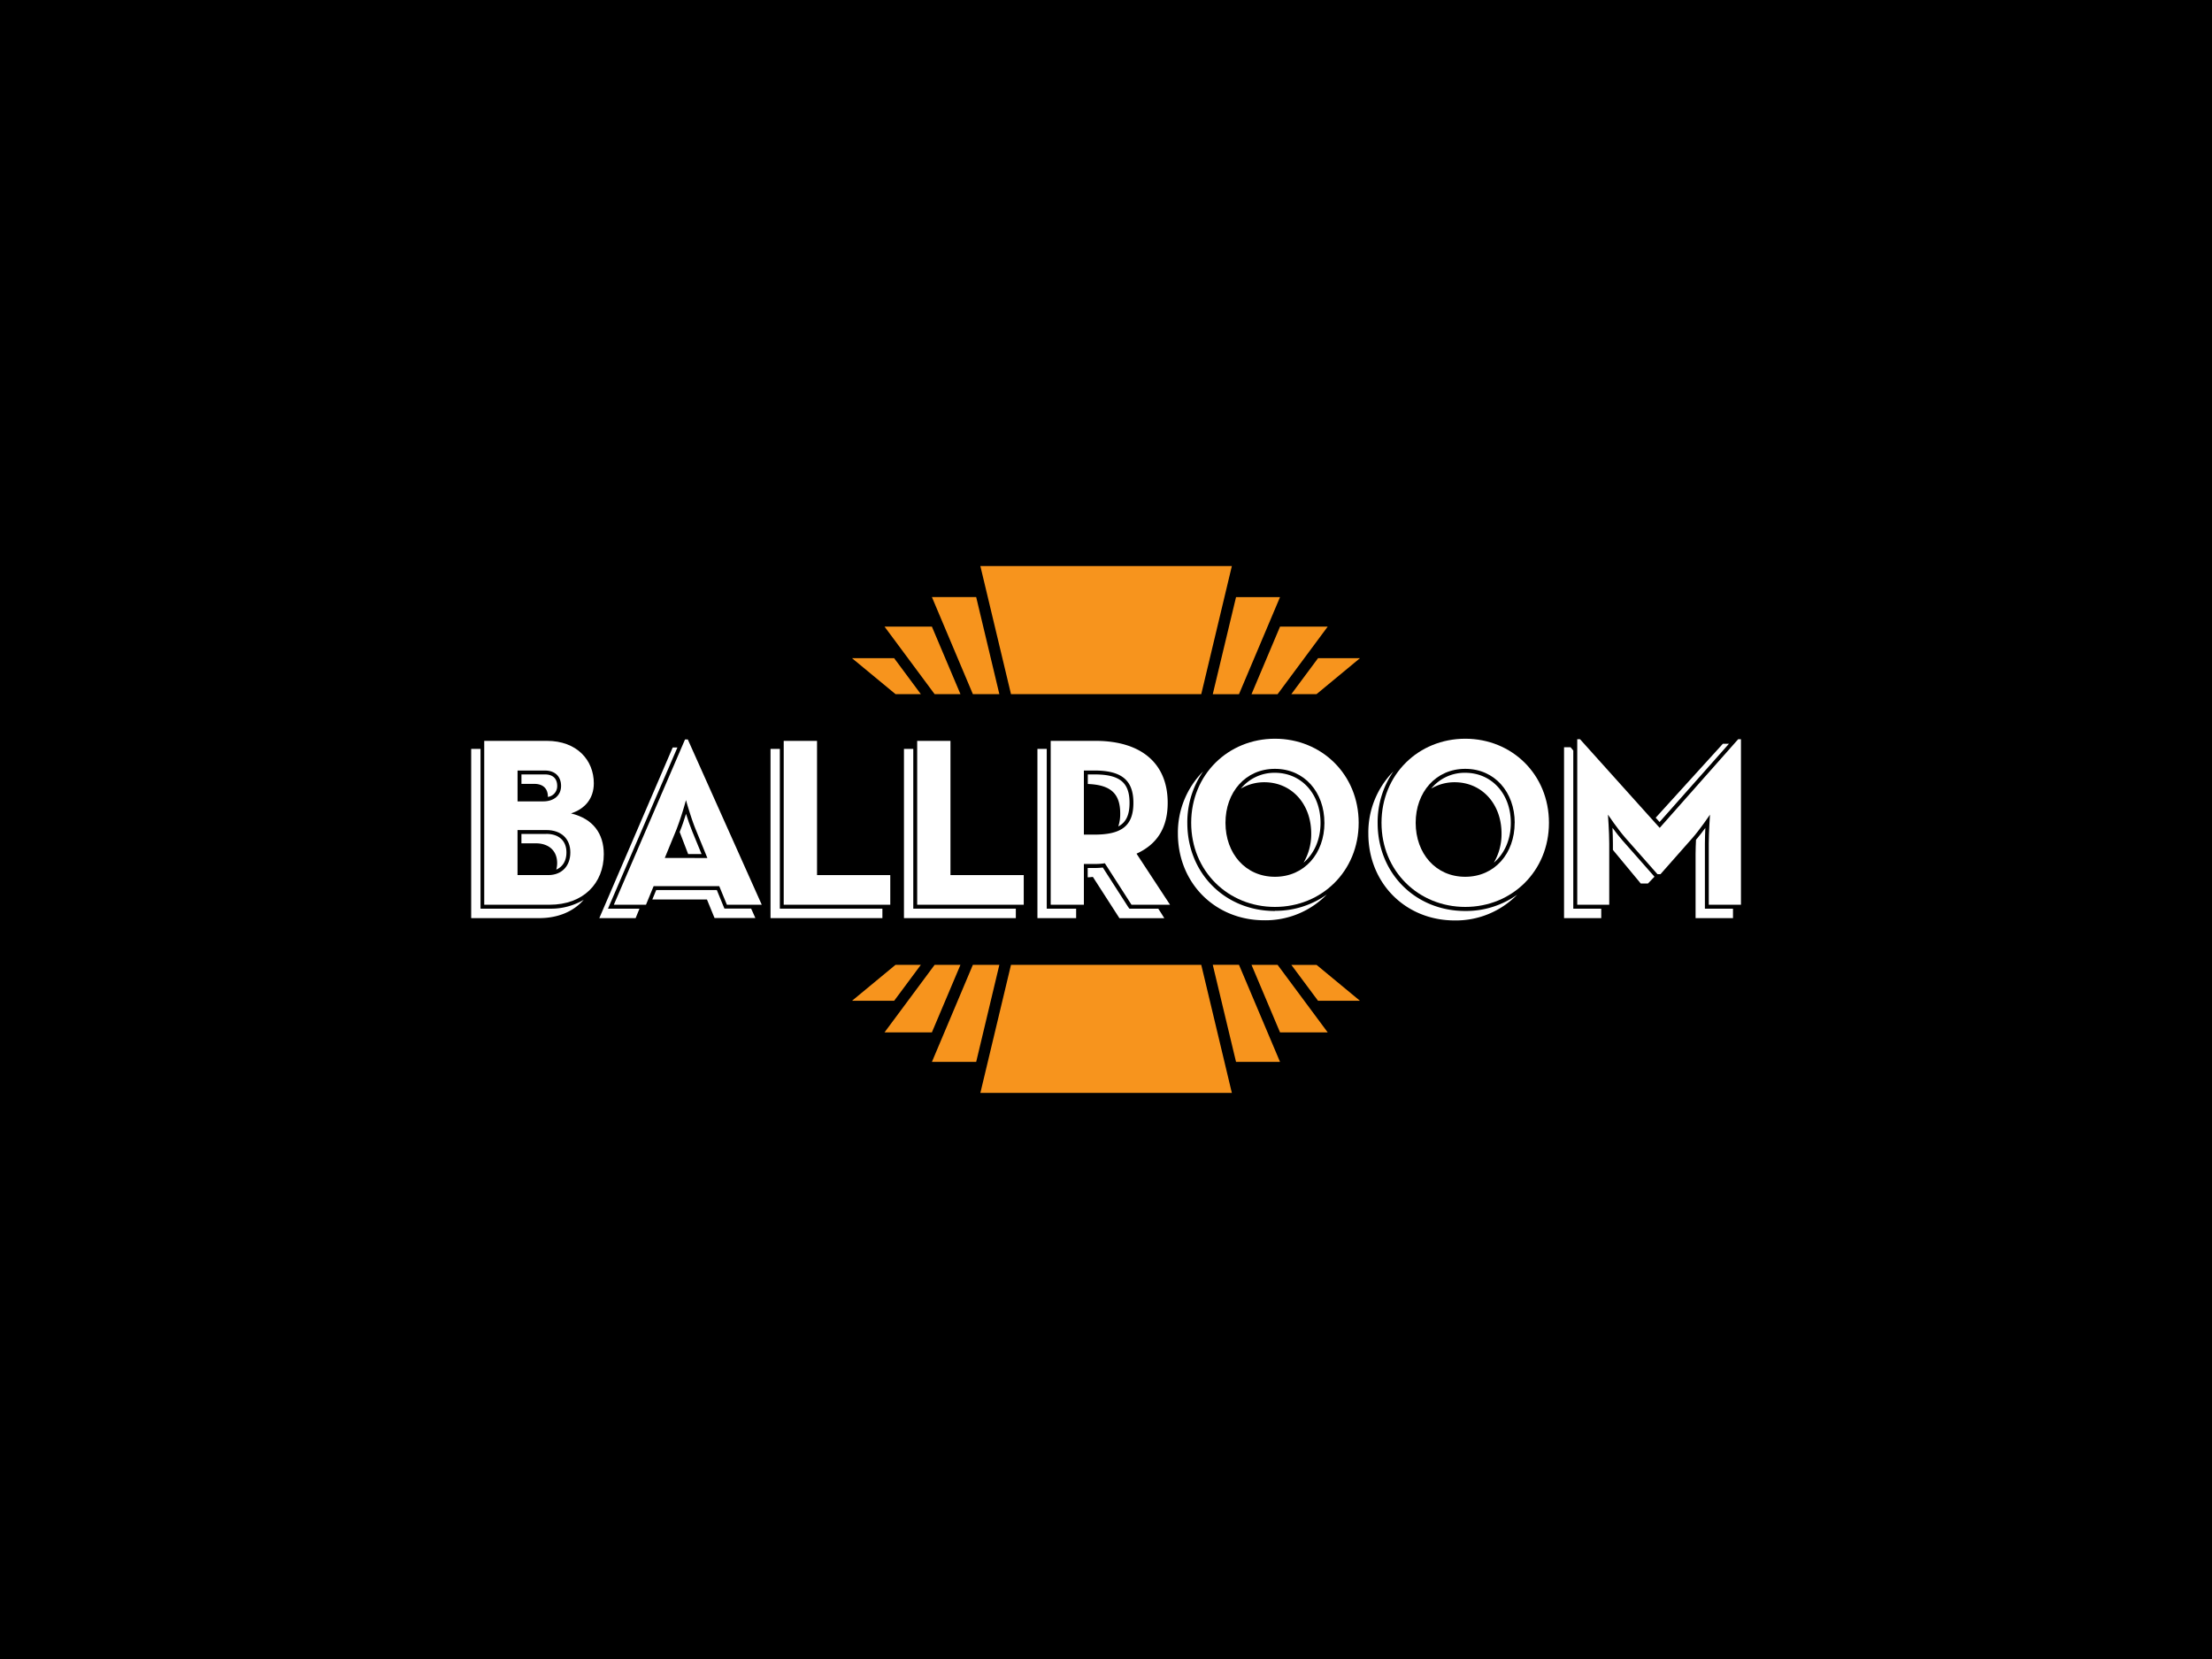
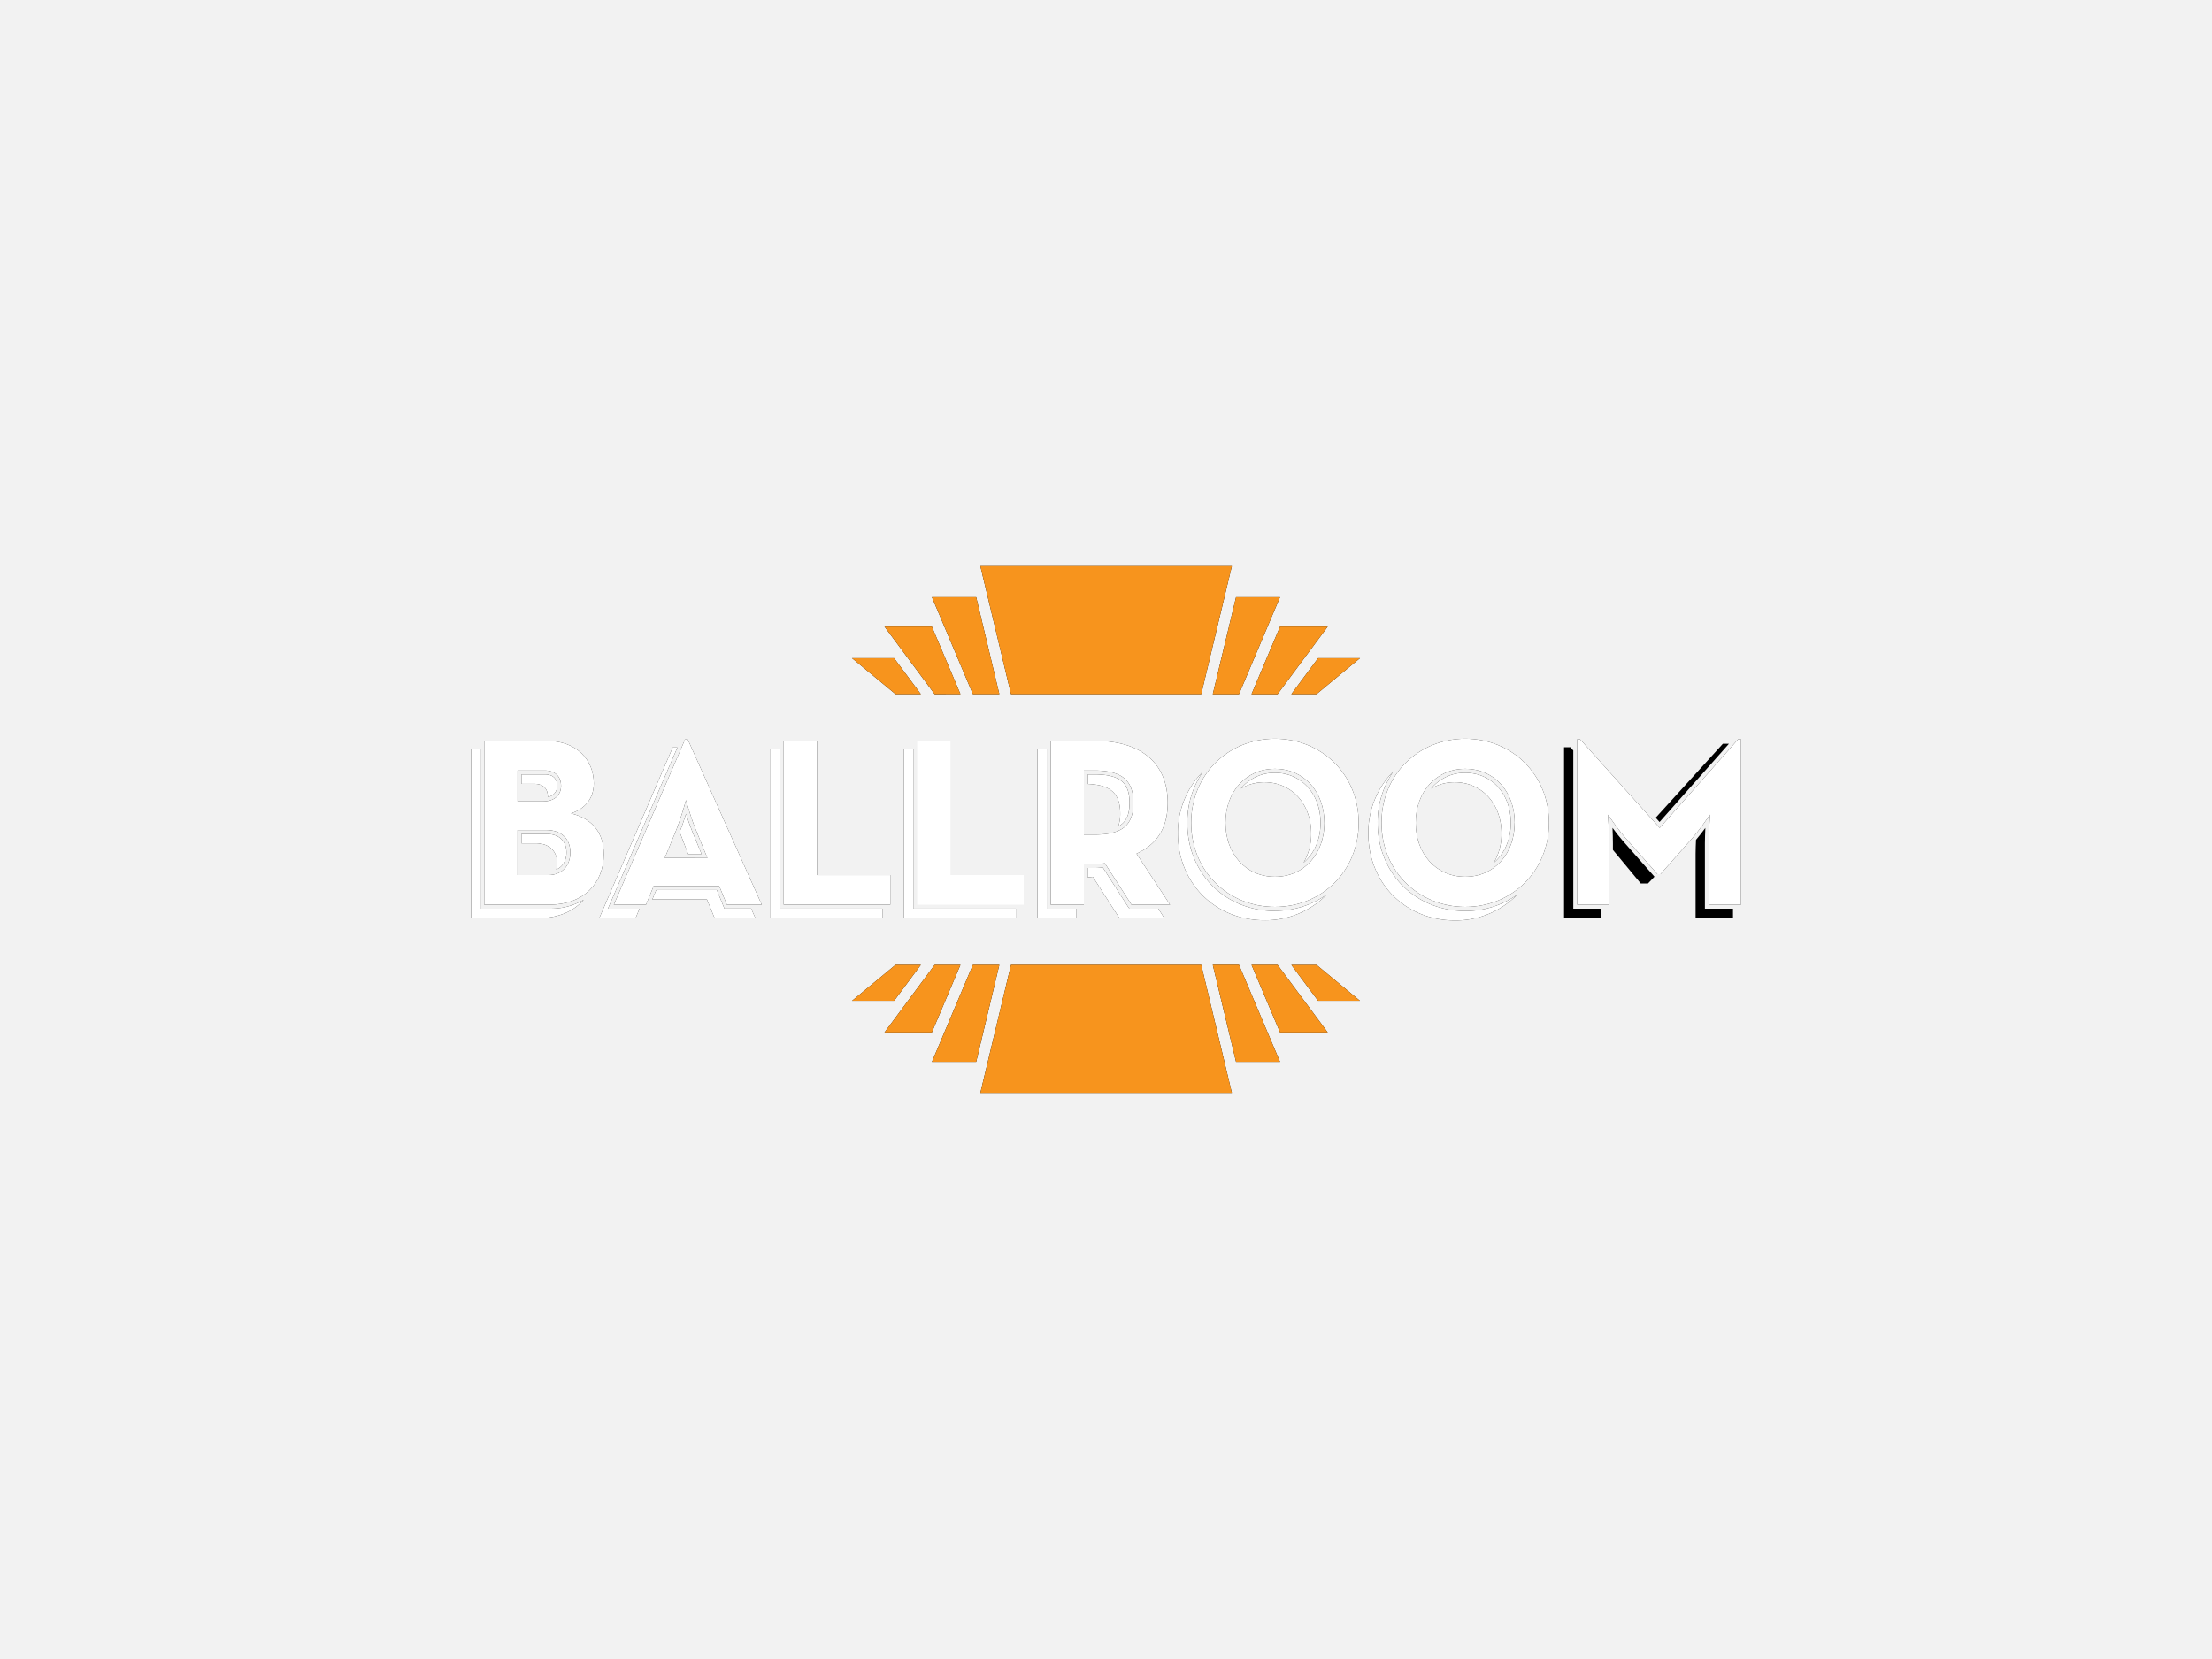
<svg xmlns="http://www.w3.org/2000/svg" viewBox="0 0 800 600">
  <defs>
    <style>.cls-1{fill:#f2f2f2;}.cls-2{fill:#fff;}.cls-3{fill:#f7941d;}</style>
  </defs>
  <g id="Black_and_White" data-name="Black and White">
    <rect class="cls-1" width="800" height="600" />
    <path d="M198.79,328.63h-25V270.85h-3.38v61.2H195c6.9,0,12.5-2.46,16.11-6.63a23.15,23.15,0,0,1-12.3,3.21" />
    <polygon points="282.04 328.63 282.04 270.85 278.67 270.85 278.67 332.05 319.13 332.05 319.13 328.63 282.04 328.63" />
    <polygon points="330.3 328.63 330.3 270.85 326.93 270.85 326.93 332.05 367.39 332.05 367.39 328.63 330.3 328.63" />
    <path d="M378.57,270.85H375.2v61.2h14v-3.42H378.57Zm26.57,23.36a14.09,14.09,0,0,1-.7,4.69c2.87-1.51,4.07-4.23,4.07-8.55,0-7.38-3.56-10.27-12.71-10.27h-2.38v3.46c8.29.31,11.72,3.47,11.72,10.67m15,36.34-1.23-1.92H408.46L408,328l-9.15-14.25a25,25,0,0,1-2.74.17h-2.73v3.37c.64,0,1.26-.08,1.87-.15l9.32,14.49.28.44h16.23Z" />
    <path d="M474.22,301.45A20.35,20.35,0,0,1,471.45,312c3.81-3.23,6.14-8.33,6.14-14.4,0-10.49-6.94-18.11-16.49-18.11a15.69,15.69,0,0,0-12.32,5.71,16.61,16.61,0,0,1,8.5-2.29c9.82,0,16.94,7.81,16.94,18.56m-13.12,28c-18.07,0-31.69-13.68-31.69-31.83a32.3,32.3,0,0,1,5.72-18.65A31.32,31.32,0,0,0,426,301.45c0,17.89,13.44,31.38,31.24,31.38a31,31,0,0,0,22.62-9.32,32,32,0,0,1-18.8,5.9" />
    <path d="M543.05,301.45A20.36,20.36,0,0,1,540.27,312c3.82-3.23,6.14-8.33,6.14-14.4,0-10.49-6.93-18.11-16.49-18.11a15.66,15.66,0,0,0-12.31,5.71,16.55,16.55,0,0,1,8.49-2.29c9.83,0,16.95,7.81,16.95,18.56m-13.13,28c-18.06,0-31.68-13.68-31.68-31.83a32.36,32.36,0,0,1,5.7-18.65,31.32,31.32,0,0,0-9.06,22.52c0,17.89,13.42,31.38,31.22,31.38a31,31,0,0,0,22.62-9.32,31.92,31.92,0,0,1-18.8,5.9" />
    <path d="M623.09,269l-.38.42L598.8,295.74l1.4,1.55L625.29,269ZM569,328.63V271.44l-1-1.2h-2.34v61.81h13.45s0-1.33,0-3.42Zm14.18-29.2c.08,1.84.15,3.89.15,5.56v2.39c4.31,5.23,10.08,12.16,10.08,12.16H596l2.36-2.47-11.6-13.15c-1.16-1.32-2.45-3-3.55-4.49m33.39,29.2V305c0-1.67.08-3.72.16-5.57-1.06,1.44-2.27,3-3.38,4.3-.08,1.73-.15,3.6-.15,5.14v23.19h13.53v-3.42Z" />
    <polygon points="323.38 238.04 308.14 238.04 323.87 251.05 333.03 251.04 323.38 238.04" />
    <polygon points="476.69 238.04 467.03 251.04 476.15 251.04 491.86 238.04 476.69 238.04" />
    <polygon points="462.94 226.63 452.62 251.07 462.05 251.07 480.18 226.63 462.94 226.63" />
    <polygon points="337.03 226.63 319.9 226.63 338.03 251.07 347.36 251.05 337.03 226.63" />
    <polygon points="447.03 215.95 438.61 251.08 448.09 251.08 462.94 215.95 447.03 215.95" />
    <polygon points="337.04 215.95 351.85 251.04 361.43 251.04 353.05 215.95 337.04 215.95" />
    <polygon points="354.56 204.72 365.64 251.06 434.45 251.06 445.25 205.84 445.52 204.72 354.56 204.72" />
    <polygon points="323.38 361.95 308.14 361.95 323.87 348.95 333.03 348.96 323.38 361.95" />
    <polygon points="476.69 361.95 467.03 348.96 476.15 348.96 491.86 361.95 476.69 361.95" />
    <polygon points="462.94 373.37 452.62 348.94 462.05 348.94 480.18 373.37 462.94 373.37" />
    <polygon points="337.03 373.37 319.9 373.37 338.03 348.94 347.36 348.95 337.03 373.37" />
    <polygon points="447.03 384.05 438.61 348.92 448.09 348.92 462.94 384.05 447.03 384.05" />
    <polygon points="337.04 384.05 351.85 348.95 361.43 348.95 353.05 384.05 337.04 384.05" />
    <polygon points="354.56 395.27 365.64 348.94 434.45 348.94 445.25 394.15 445.52 395.27 354.56 395.27" />
    <path d="M175.13,267.94h22.63c10.92,0,17,7,17,15.34,0,5.5-3.17,9.25-8.25,10.9,8,1.92,11.86,7.33,11.86,14.74,0,10.54-7.39,18.29-19.61,18.29H175.13Zm21.34,21.89c3.87,0,6.45-2.18,6.45-5.58s-2.15-5.58-5.85-5.58h-9.89v11.16Zm1.8,26.66c4.92,0,8-3.31,8-8.19s-3.19-8.1-8.7-8.1h-10.4v16.29Z" />
    <path d="M247.75,267.43h1l26.75,59.78H262.89l-2.76-6.71H236.39l-2.76,6.71H222Zm8.08,42.88L251.62,300c-1.73-4.18-3.53-10.63-3.53-10.63A111.29,111.29,0,0,1,244.65,300l-4.22,10.29Z" />
    <polygon points="283.44 267.95 295.49 267.95 295.49 316.49 321.98 316.49 321.98 327.21 283.44 327.21 283.44 267.95" />
-     <polygon points="331.71 267.95 343.75 267.95 343.75 316.49 370.25 316.49 370.25 327.21 331.71 327.21 331.71 267.95" />
    <path d="M423.16,327.21H409.22l-9.64-15a22,22,0,0,1-3.43.26H392v14.73H380V267.94h16.17c16.34,0,26.14,7.94,26.14,22.41,0,9.23-4,15.08-11.27,18.39ZM395.8,301.85c9.81,0,14.11-3.14,14.11-11.5s-4.47-11.68-14.11-11.68H392v23.18Z" />
    <path d="M430.81,297.58c0-17.51,13.43-30.41,30.29-30.41s30.28,12.9,30.28,30.41S478,328,461.1,328s-30.29-12.9-30.29-30.42m48.18,0c0-11.07-7.23-19.52-17.89-19.52s-17.89,8.45-17.89,19.52,7.22,19.52,17.89,19.52S479,308.64,479,297.58" />
    <path d="M499.64,297.58c0-17.51,13.42-30.41,30.29-30.41s30.27,12.9,30.27,30.41S546.79,328,529.93,328s-30.29-12.9-30.29-30.42m48.18,0c0-11.07-7.24-19.52-17.89-19.52S512,286.51,512,297.58s7.23,19.52,17.91,19.52,17.89-8.46,17.89-19.52" />
    <path d="M570.43,267.34h1l28.82,32.07,28.39-32.07h1v59.87H618V305c0-4,.44-10.37.44-10.37s-3.53,5.22-6.28,8.36l-11.62,13.16h-1.11L587.82,303c-2.75-3.14-6.28-8.36-6.28-8.36S582,301,582,305v22.22H570.43Z" />
    <path d="M197.58,301.61h-9V305h5.19c4.77,0,7.73,2.74,7.73,7.15a8.72,8.72,0,0,1-.32,2.35c2.32-1,3.68-3.16,3.68-6.22,0-4.19-2.72-6.69-7.29-6.69" />
    <path d="M201.52,284.26c0-2.7-1.58-4.18-4.45-4.18h-8.48v3.42h4.67c3.11,0,4.89,1.68,4.89,4.62v.1a3.93,3.93,0,0,0,3.37-4" />
    <path d="M253.73,308.89l-3.42-8.33c-.77-1.89-1.56-4.21-2.2-6.22-.62,2-1.39,4.33-2.17,6.22l-.13.33c.92,2.47,2.08,5.49,3.07,8Zm-33,17.76L245,270.33H243.3l-.25.57-25.72,59.8-.58,1.35h13.13l1.4-3.42h-11.4Zm51.85,4-.92-2.05H262l-.36-.87-2.39-5.84H237.33l-1.41,3.42h19.76l2.5,6.11.25.6h14.76Z" />
  </g>
  <g id="Color">
-     <rect width="800" height="600" />
    <path class="cls-2" d="M198.79,328.63h-25V270.85h-3.38v61.2H195c6.9,0,12.5-2.46,16.11-6.63a23.15,23.15,0,0,1-12.3,3.21" />
    <polygon class="cls-2" points="282.04 328.63 282.04 270.85 278.67 270.85 278.67 332.05 319.13 332.05 319.13 328.63 282.04 328.63" />
    <polygon class="cls-2" points="330.3 328.63 330.3 270.85 326.93 270.85 326.93 332.05 367.39 332.05 367.39 328.63 330.3 328.63" />
    <path class="cls-2" d="M378.57,270.85H375.2v61.2h14v-3.42H378.57Zm26.57,23.36a14.09,14.09,0,0,1-.7,4.69c2.87-1.51,4.07-4.23,4.07-8.55,0-7.38-3.56-10.27-12.71-10.27h-2.38v3.46c8.29.31,11.72,3.47,11.72,10.67m15,36.34-1.23-1.92H408.46L408,328l-9.15-14.25a25,25,0,0,1-2.74.17h-2.73v3.37c.64,0,1.26-.08,1.87-.15l9.32,14.49.28.44h16.23Z" />
    <path class="cls-2" d="M474.22,301.45A20.35,20.35,0,0,1,471.45,312c3.81-3.23,6.14-8.33,6.14-14.4,0-10.49-6.94-18.11-16.49-18.11a15.69,15.69,0,0,0-12.32,5.71,16.61,16.61,0,0,1,8.5-2.29c9.82,0,16.94,7.81,16.94,18.56m-13.12,28c-18.07,0-31.69-13.68-31.69-31.83a32.3,32.3,0,0,1,5.72-18.65A31.32,31.32,0,0,0,426,301.45c0,17.89,13.44,31.38,31.24,31.38a31,31,0,0,0,22.62-9.32,32,32,0,0,1-18.8,5.9" />
    <path class="cls-2" d="M543.05,301.45A20.36,20.36,0,0,1,540.27,312c3.82-3.23,6.14-8.33,6.14-14.4,0-10.49-6.93-18.11-16.49-18.11a15.66,15.66,0,0,0-12.31,5.71,16.55,16.55,0,0,1,8.49-2.29c9.83,0,16.95,7.81,16.95,18.56m-13.13,28c-18.06,0-31.68-13.68-31.68-31.83a32.36,32.36,0,0,1,5.7-18.65,31.32,31.32,0,0,0-9.06,22.52c0,17.89,13.42,31.38,31.22,31.38a31,31,0,0,0,22.62-9.32,31.92,31.92,0,0,1-18.8,5.9" />
-     <path class="cls-2" d="M623.09,269l-.38.42L598.8,295.74l1.4,1.55L625.29,269ZM569,328.63V271.44l-1-1.2h-2.34v61.81h13.45s0-1.33,0-3.42Zm14.18-29.2c.08,1.84.15,3.89.15,5.56v2.39c4.31,5.23,10.08,12.16,10.08,12.16H596l2.36-2.47-11.6-13.15c-1.16-1.32-2.45-3-3.55-4.49m33.39,29.2V305c0-1.67.08-3.72.16-5.57-1.06,1.44-2.27,3-3.38,4.3-.08,1.73-.15,3.6-.15,5.14v23.19h13.53v-3.42Z" />
    <polygon class="cls-3" points="323.38 238.04 308.14 238.04 323.87 251.04 333.03 251.04 323.38 238.04" />
    <polygon class="cls-3" points="476.69 238.04 467.03 251.04 476.15 251.04 491.86 238.04 476.69 238.04" />
    <polygon class="cls-3" points="462.94 226.63 452.62 251.07 462.05 251.07 480.18 226.63 462.94 226.63" />
    <polygon class="cls-3" points="337.03 226.62 319.9 226.62 338.03 251.06 347.36 251.04 337.03 226.62" />
    <polygon class="cls-3" points="447.03 215.95 438.61 251.08 448.09 251.08 462.94 215.95 447.03 215.95" />
    <polygon class="cls-3" points="337.04 215.94 351.85 251.04 361.43 251.04 353.05 215.94 337.04 215.94" />
    <polygon class="cls-3" points="354.56 204.72 365.64 251.05 434.45 251.05 445.25 205.84 445.52 204.72 354.56 204.72" />
    <polygon class="cls-3" points="323.38 361.95 308.14 361.95 323.87 348.95 333.03 348.96 323.38 361.95" />
    <polygon class="cls-3" points="476.69 361.95 467.03 348.96 476.15 348.96 491.86 361.95 476.69 361.95" />
    <polygon class="cls-3" points="462.94 373.37 452.62 348.94 462.05 348.94 480.18 373.37 462.94 373.37" />
    <polygon class="cls-3" points="337.03 373.37 319.9 373.37 338.03 348.94 347.36 348.95 337.03 373.37" />
    <polygon class="cls-3" points="447.03 384.05 438.61 348.92 448.09 348.92 462.94 384.05 447.03 384.05" />
    <polygon class="cls-3" points="337.04 384.05 351.85 348.95 361.43 348.95 353.05 384.05 337.04 384.05" />
    <polygon class="cls-3" points="354.56 395.27 365.64 348.94 434.45 348.94 445.25 394.15 445.52 395.27 354.56 395.27" />
    <path class="cls-2" d="M175.13,267.94h22.63c10.92,0,17,7,17,15.34,0,5.5-3.17,9.25-8.25,10.9,8,1.92,11.86,7.33,11.86,14.74,0,10.54-7.39,18.29-19.61,18.29H175.13Zm21.34,21.89c3.87,0,6.45-2.18,6.45-5.58s-2.15-5.58-5.85-5.58h-9.89v11.16Zm1.8,26.66c4.92,0,8-3.31,8-8.19s-3.19-8.1-8.7-8.1h-10.4v16.29Z" />
    <path class="cls-2" d="M247.75,267.43h1l26.75,59.78H262.89l-2.76-6.71H236.39l-2.76,6.71H222Zm8.08,42.88L251.62,300c-1.73-4.18-3.53-10.63-3.53-10.63A111.29,111.29,0,0,1,244.65,300l-4.22,10.29Z" />
    <polygon class="cls-2" points="283.44 267.95 295.49 267.95 295.49 316.49 321.98 316.49 321.98 327.21 283.44 327.21 283.44 267.95" />
    <polygon class="cls-2" points="331.71 267.95 343.75 267.95 343.75 316.49 370.25 316.49 370.25 327.21 331.71 327.21 331.71 267.95" />
    <path class="cls-2" d="M423.16,327.21H409.22l-9.64-15a22,22,0,0,1-3.43.26H392v14.73H380V267.94h16.17c16.34,0,26.14,7.94,26.14,22.41,0,9.23-4,15.08-11.27,18.39ZM395.8,301.85c9.81,0,14.11-3.14,14.11-11.5s-4.47-11.68-14.11-11.68H392v23.18Z" />
    <path class="cls-2" d="M430.81,297.58c0-17.51,13.43-30.41,30.29-30.41s30.28,12.9,30.28,30.41S478,328,461.1,328s-30.29-12.9-30.29-30.42m48.18,0c0-11.07-7.23-19.52-17.89-19.52s-17.89,8.45-17.89,19.52,7.22,19.52,17.89,19.52S479,308.64,479,297.58" />
    <path class="cls-2" d="M499.64,297.58c0-17.51,13.42-30.41,30.29-30.41s30.27,12.9,30.27,30.41S546.79,328,529.93,328s-30.29-12.9-30.29-30.42m48.18,0c0-11.07-7.24-19.52-17.89-19.52S512,286.51,512,297.58s7.23,19.52,17.91,19.52,17.89-8.46,17.89-19.52" />
    <path class="cls-2" d="M570.43,267.34h1l28.82,32.07,28.39-32.07h1v59.87H618V305c0-4,.44-10.37.44-10.37s-3.53,5.22-6.28,8.36l-11.62,13.16h-1.11L587.82,303c-2.75-3.14-6.28-8.36-6.28-8.36S582,301,582,305v22.22H570.43Z" />
    <path class="cls-2" d="M197.58,301.61h-9V305h5.19c4.77,0,7.73,2.74,7.73,7.15a8.72,8.72,0,0,1-.32,2.35c2.32-1,3.68-3.16,3.68-6.22,0-4.19-2.72-6.69-7.29-6.69" />
    <path class="cls-2" d="M201.52,284.26c0-2.7-1.58-4.18-4.45-4.18h-8.48v3.42h4.67c3.11,0,4.89,1.68,4.89,4.62v.1a3.93,3.93,0,0,0,3.37-4" />
    <path class="cls-2" d="M253.73,308.89l-3.42-8.33c-.77-1.89-1.56-4.21-2.2-6.22-.62,2-1.39,4.33-2.17,6.22l-.13.33c.92,2.47,2.08,5.49,3.07,8Zm-33,17.76L245,270.33H243.3l-.25.57-25.72,59.8-.58,1.35h13.13l1.4-3.42h-11.4Zm51.85,4-.92-2.05H262l-.36-.87-2.39-5.84H237.33l-1.41,3.42h19.76l2.5,6.11.25.6h14.76Z" />
  </g>
</svg>